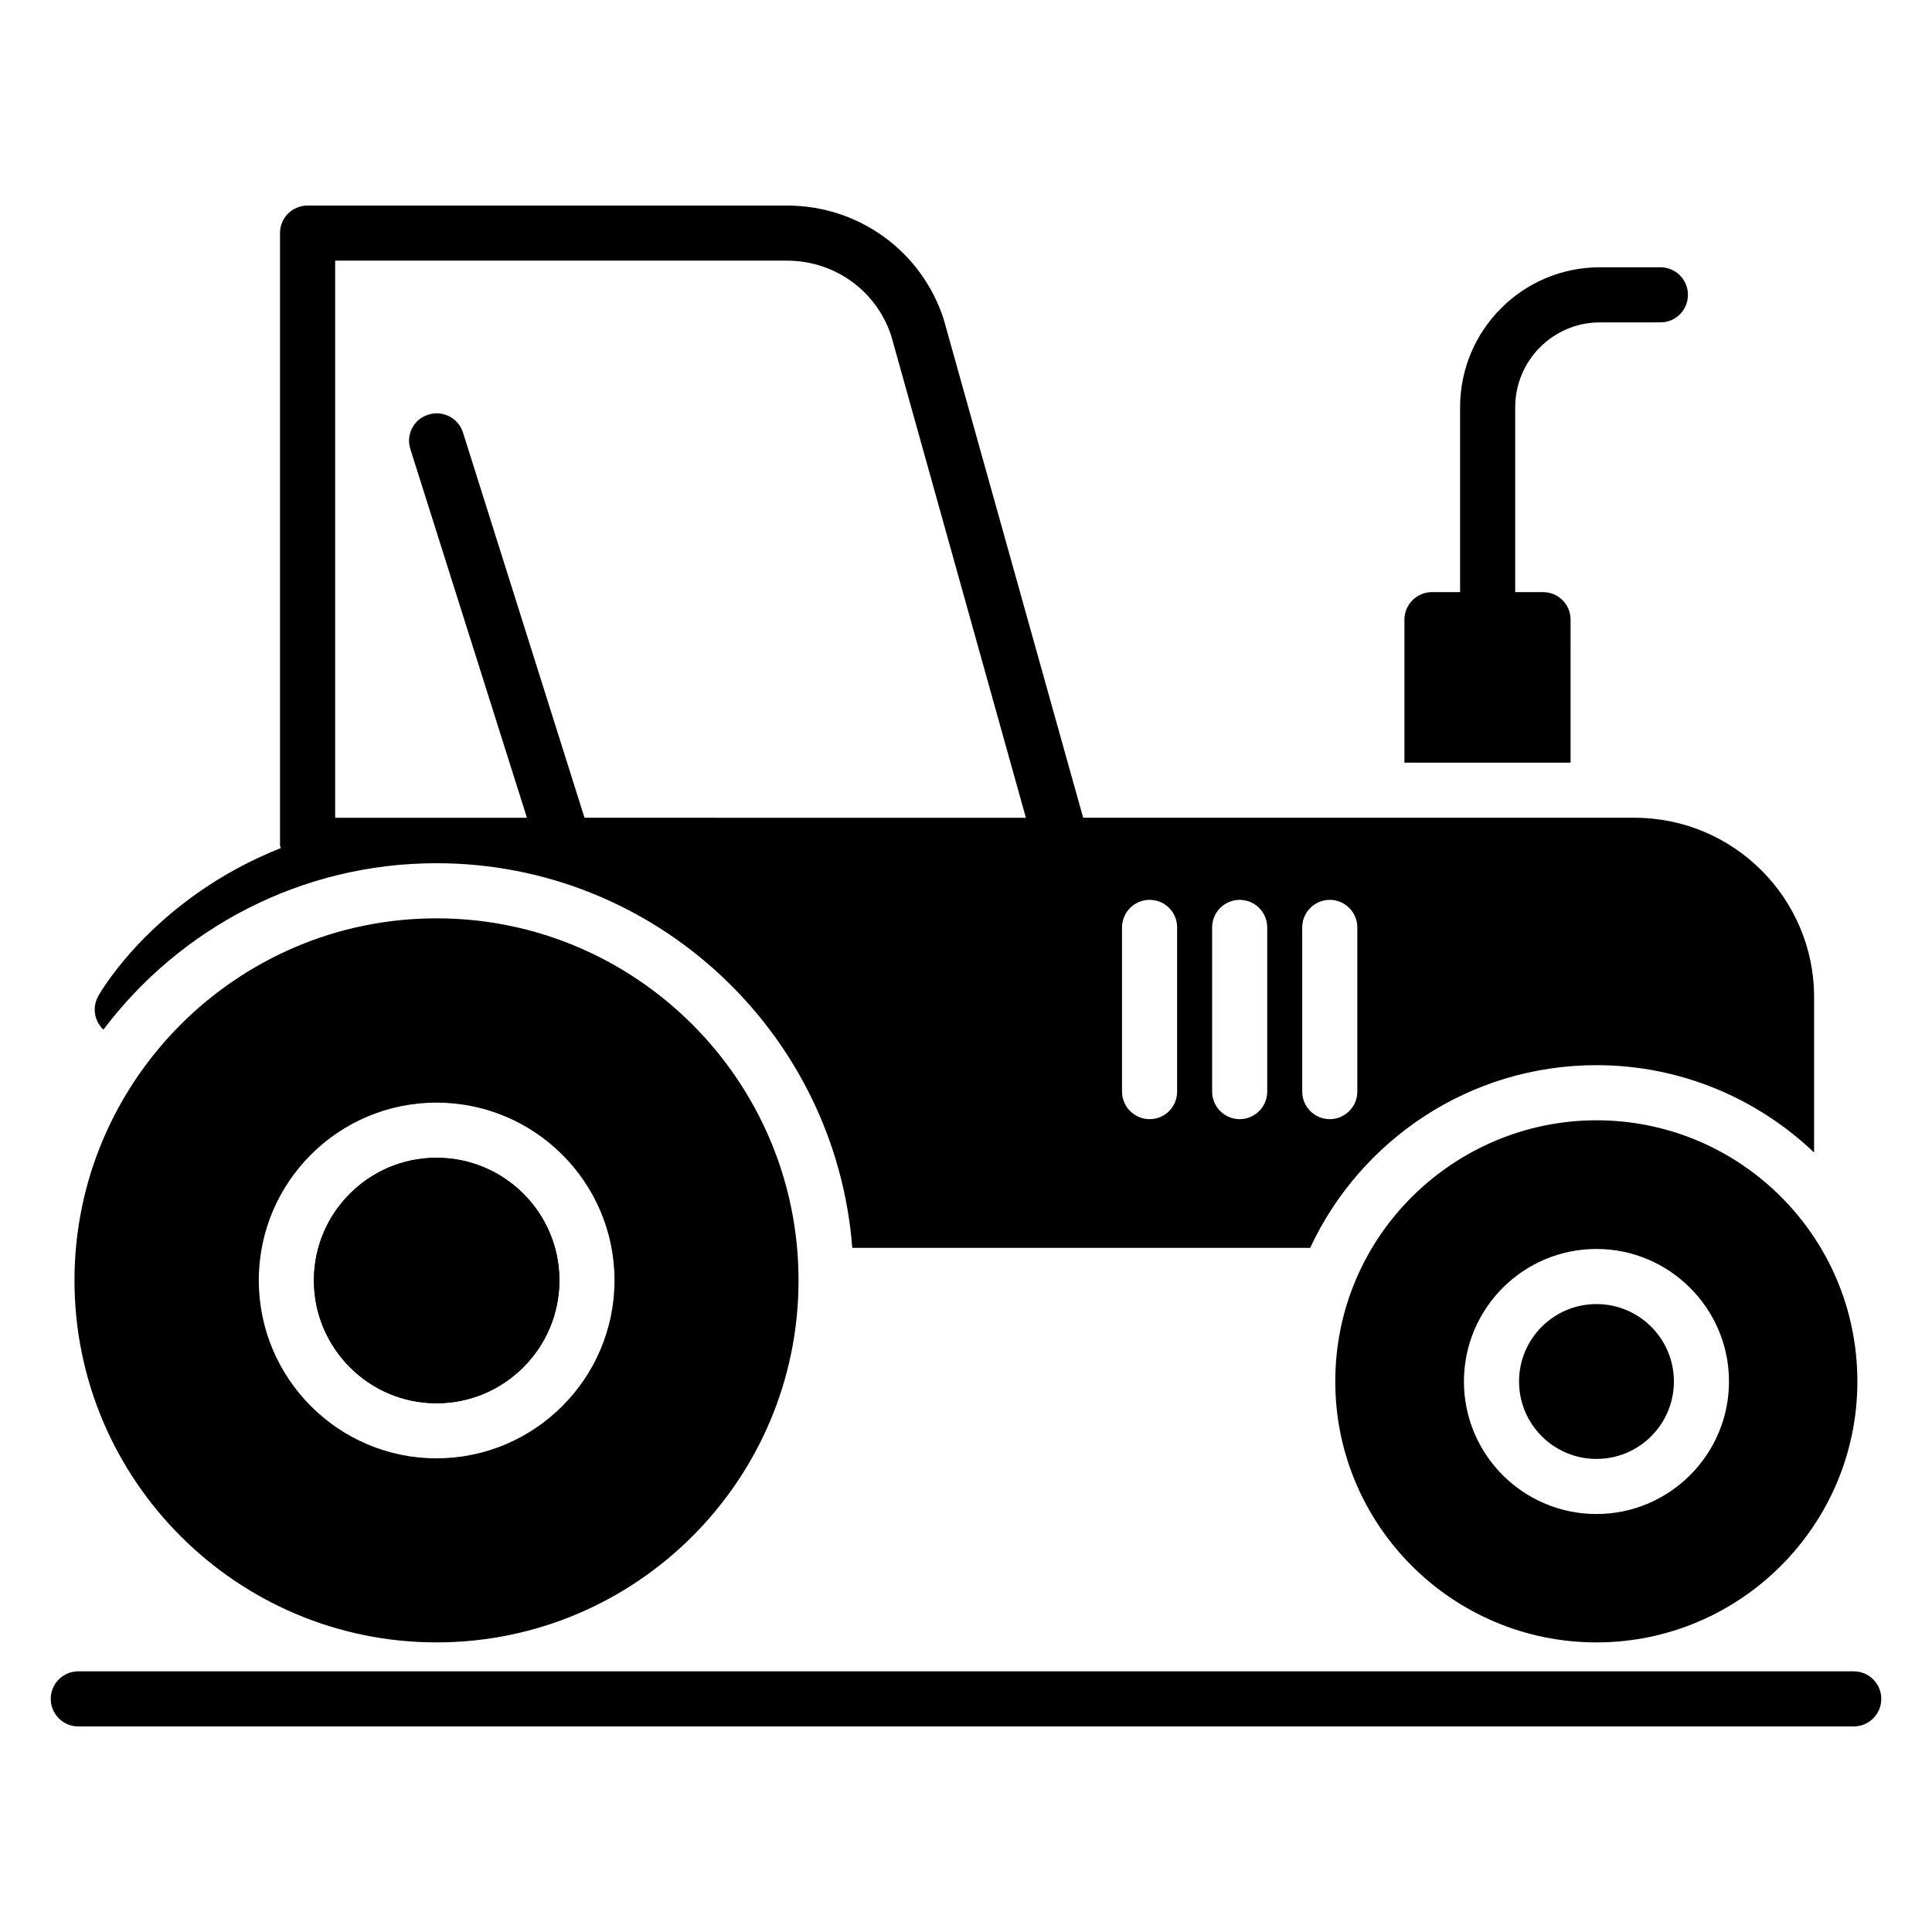
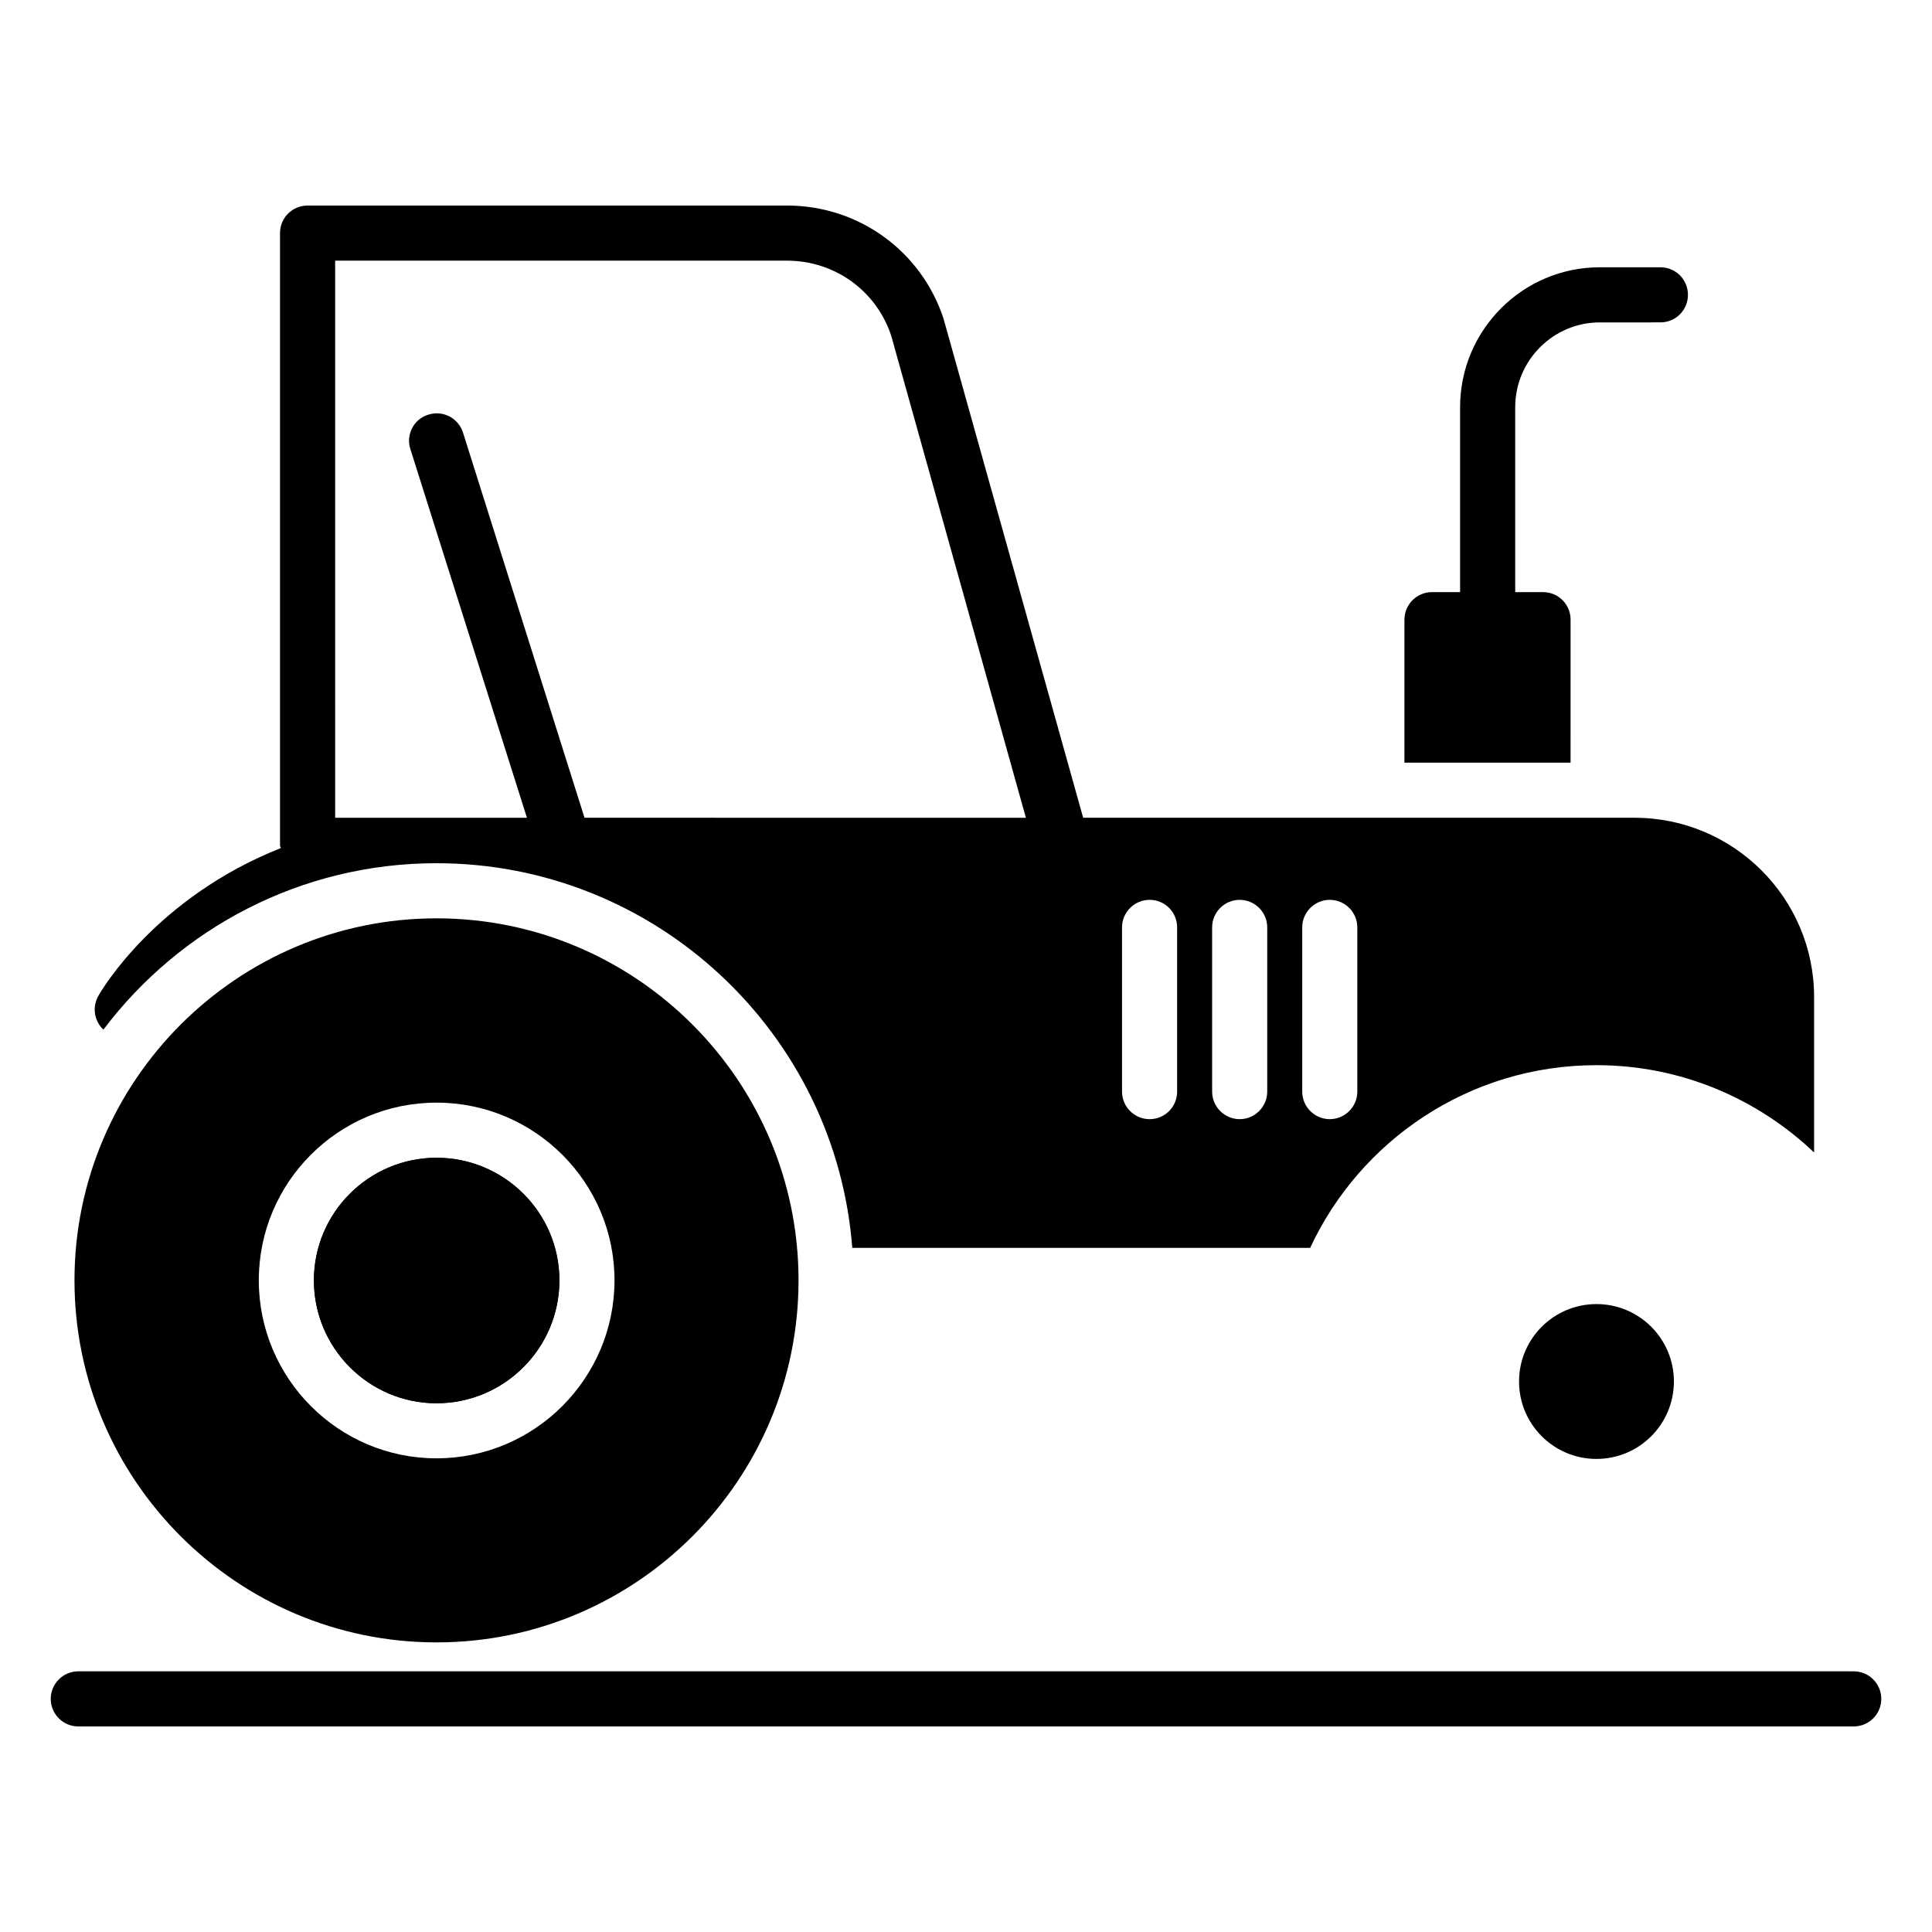
<svg xmlns="http://www.w3.org/2000/svg" fill="#000000" width="800px" height="800px" version="1.1" viewBox="144 144 512 512">
  <g>
    <path d="m635.25 586.92h-470.5c-4.031 0-7.301 3.269-7.301 7.301s3.269 7.301 7.301 7.301h470.51c4.035 0 7.301-3.269 7.301-7.301s-3.266-7.301-7.305-7.301z" />
    <path d="m560.22 308.22c0-4.016-3.211-7.301-7.301-7.301h-7.375v-48.992c0-12.414 10.078-22.488 22.414-22.488l16.062-0.004c4.09 0 7.301-3.285 7.301-7.301 0-4.016-3.211-7.301-7.301-7.301h-16.062c-20.445 0-37.02 16.648-37.02 37.09v48.992h-7.449c-4.016 0-7.301 3.285-7.301 7.301v37.895h44.027z" />
    <path d="m577.16 360.71h-146.11l-36.871-131.79c-0.074-0.145-0.074-0.219-0.074-0.293-5.84-18.035-22.488-30.156-41.547-30.156l-127.05 0.004c-4.016 0-7.301 3.211-7.301 7.301v162.24c0 0.219 0.145 0.512 0.219 0.73-33.148 13.145-47.535 37.676-48.336 39.137-1.754 3.066-1.094 6.719 1.312 8.98 20.227-26.797 52.281-44.102 88.277-44.102 58.047 0 105.8 44.977 110.18 101.93h121.35c13.289-28.551 42.277-48.41 75.863-48.41 22.344 0 42.641 8.836 57.684 23.145v-41.176c0-26.215-21.32-47.535-47.605-47.535zm-278.26 0-32.199-102.07c-1.242-3.871-5.328-5.988-9.199-4.746-3.871 1.168-5.988 5.328-4.746 9.129l30.887 97.695h-50.82l-0.004-147.64h119.75c12.633 0 23.656 7.957 27.602 19.859l35.703 127.78zm157.05 72.578c0 4.016-3.211 7.301-7.301 7.301-4.016 0-7.301-3.285-7.301-7.301v-43.52c0-4.016 3.285-7.301 7.301-7.301 4.09 0 7.301 3.285 7.301 7.301zm23.879 0c0 4.016-3.285 7.301-7.301 7.301s-7.301-3.285-7.301-7.301v-43.52c0-4.016 3.285-7.301 7.301-7.301s7.301 3.285 7.301 7.301zm23.875 0c0 4.016-3.285 7.301-7.301 7.301s-7.301-3.285-7.301-7.301v-43.52c0-4.016 3.285-7.301 7.301-7.301s7.301 3.285 7.301 7.301z" />
    <path d="m587.6 510.11c0 11.332-9.184 20.52-20.516 20.52s-20.52-9.188-20.52-20.52 9.188-20.516 20.52-20.516 20.516 9.184 20.516 20.516" />
-     <path d="m567.08 440.89c-37.457 0-69.219 30.375-69.219 69.219 0 38.113 31.031 69.145 69.219 69.145 38.113 0 69.145-31.031 69.145-69.145 0-38.477-31.176-69.219-69.145-69.219zm0 104.34c-19.422 0-35.121-15.773-35.121-35.121 0-19.348 15.699-35.121 35.121-35.121 19.348 0 35.121 15.77 35.121 35.121 0 19.352-15.773 35.121-35.121 35.121z" />
    <path d="m259.68 515.88c17.961 0 32.566-14.602 32.566-32.566 0-17.961-14.602-32.492-32.566-32.492-17.891 0-32.492 14.531-32.492 32.492 0 17.965 14.605 32.566 32.492 32.566z" />
    <path d="m259.68 450.82c-17.918 0-32.492 14.578-32.492 32.492 0 17.957 14.574 32.566 32.492 32.566 17.953 0 32.566-14.605 32.566-32.566 0-17.914-14.613-32.492-32.566-32.492z" />
    <path d="m259.68 579.25c52.938 0 95.941-43.008 95.941-95.941 0-52.863-43.008-95.941-95.941-95.941-52.863 0-95.941 43.078-95.941 95.941 0 52.934 43.078 95.941 95.941 95.941zm0-143.04c25.992 0 47.168 21.102 47.168 47.094 0 25.996-21.176 47.168-47.168 47.168-25.992 0-47.094-21.176-47.094-47.168 0-25.992 21.102-47.094 47.094-47.094z" />
  </g>
</svg>